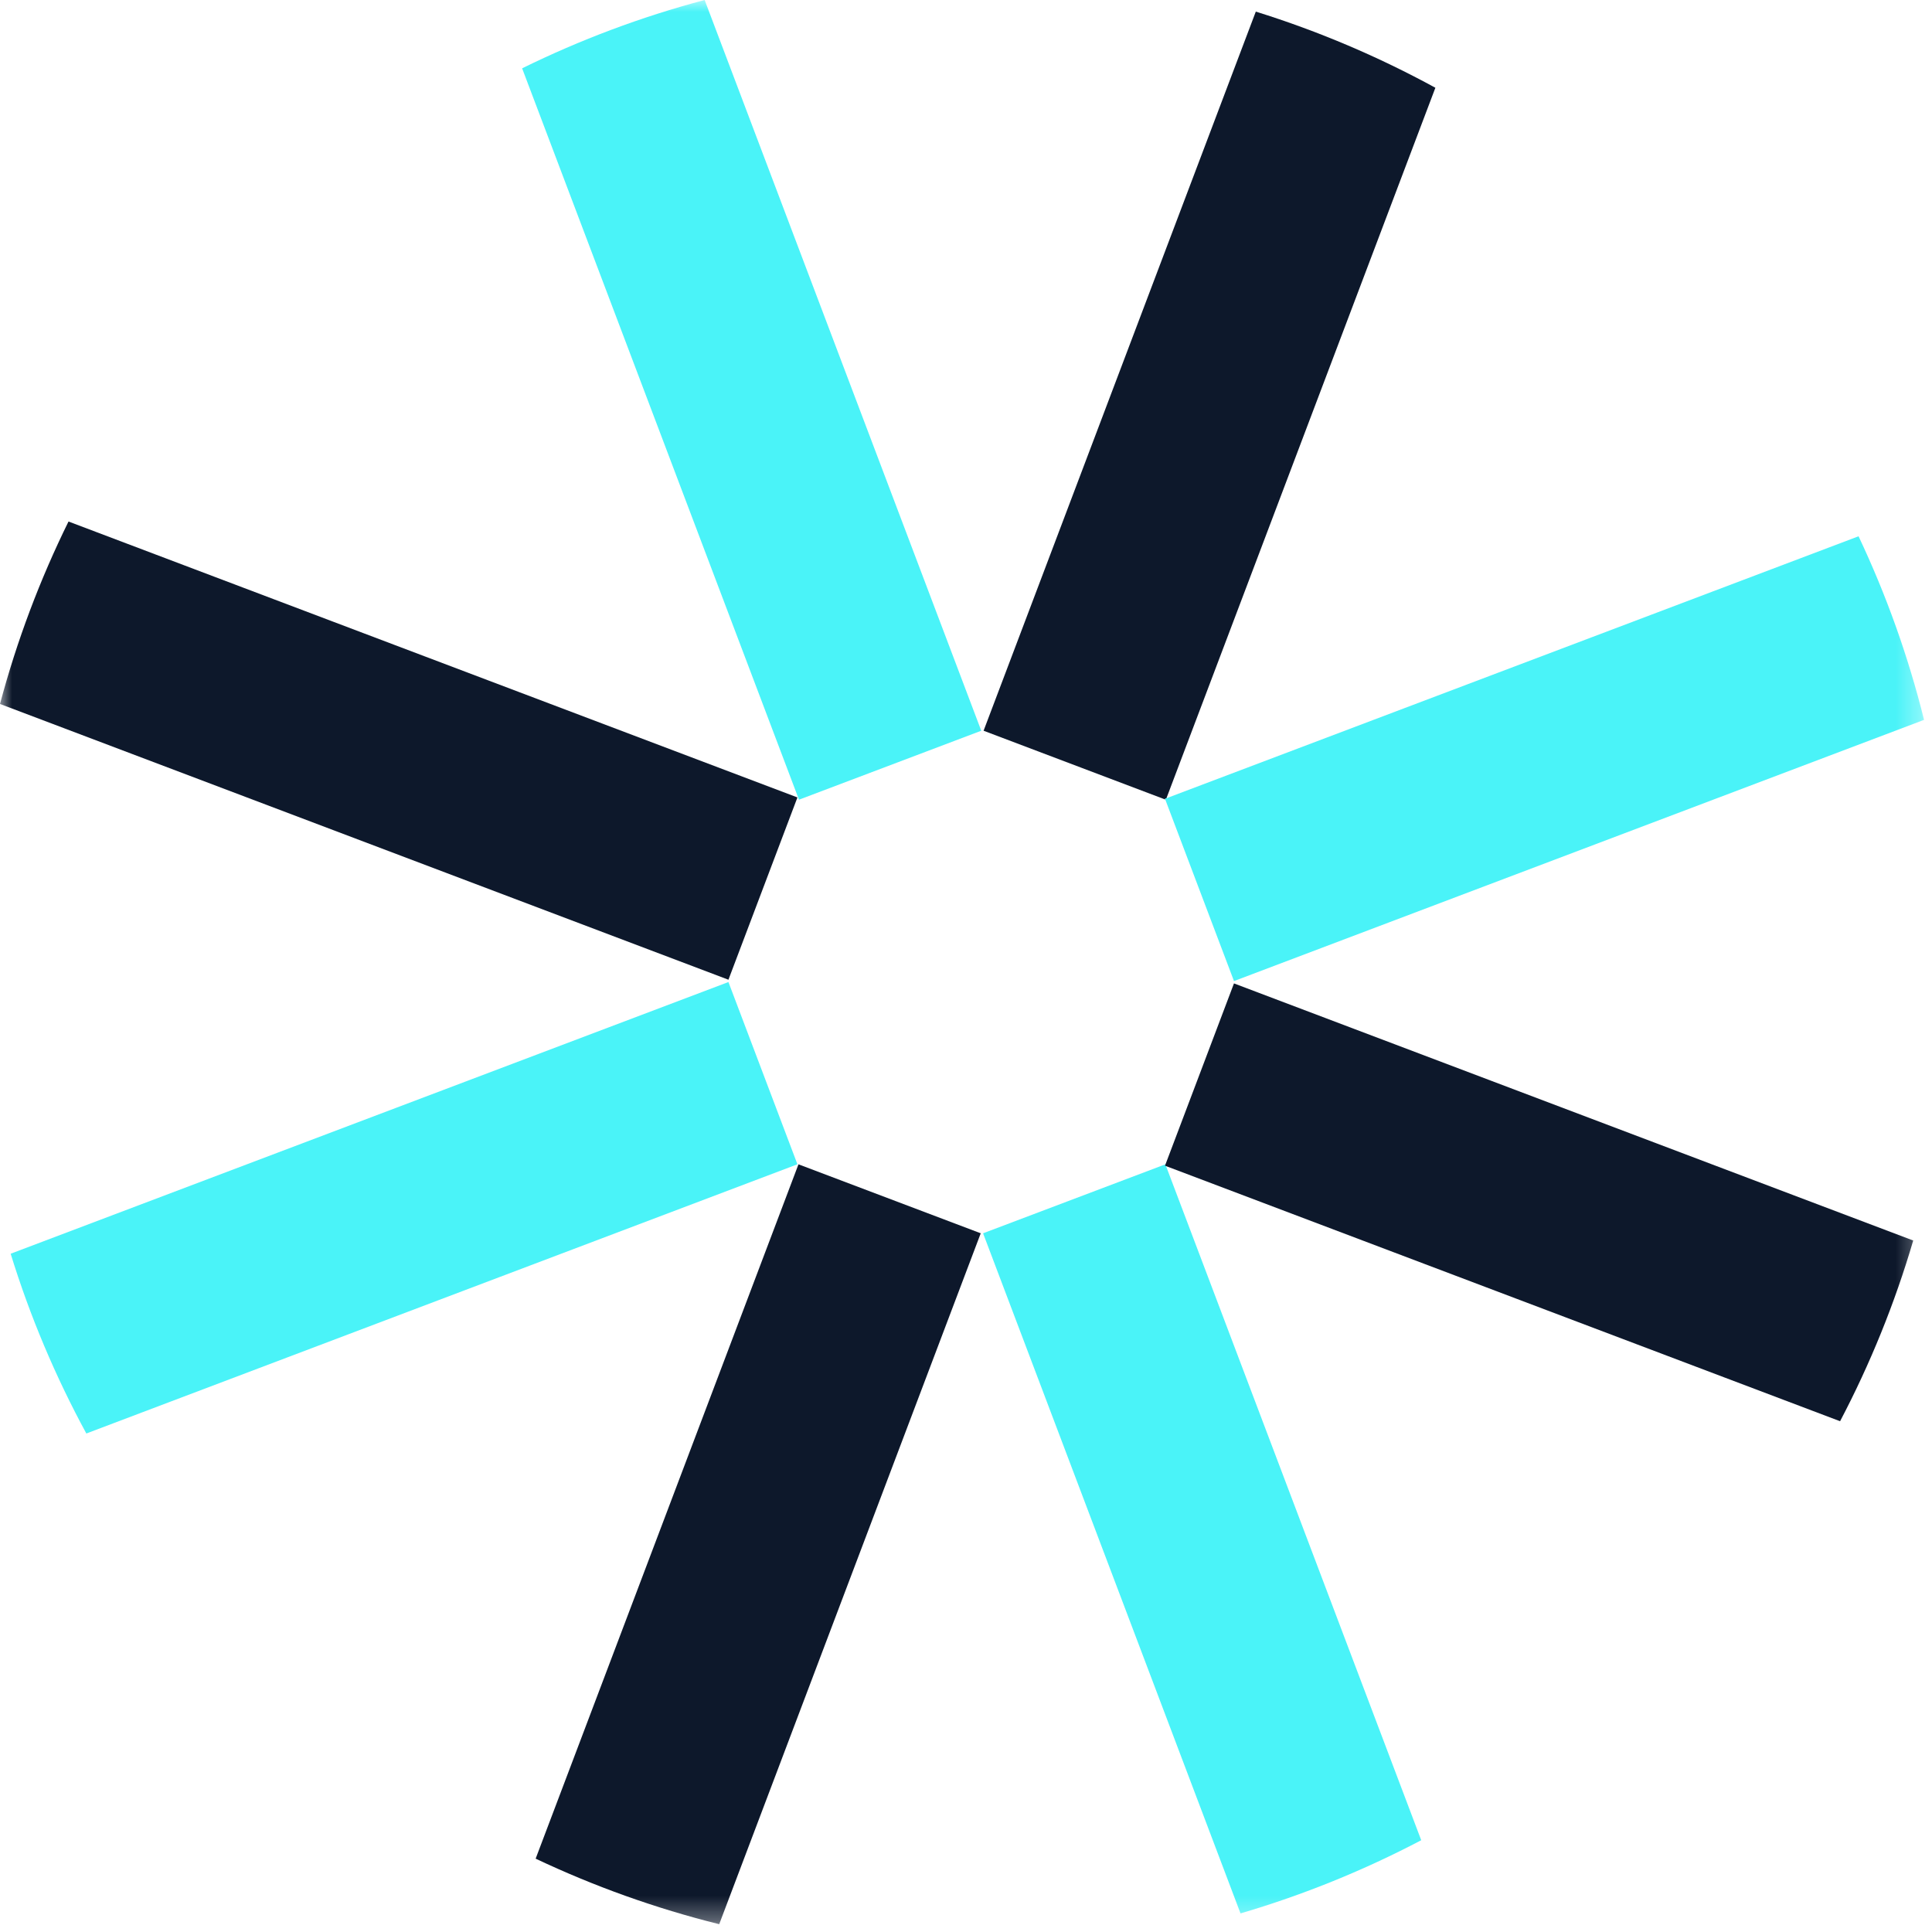
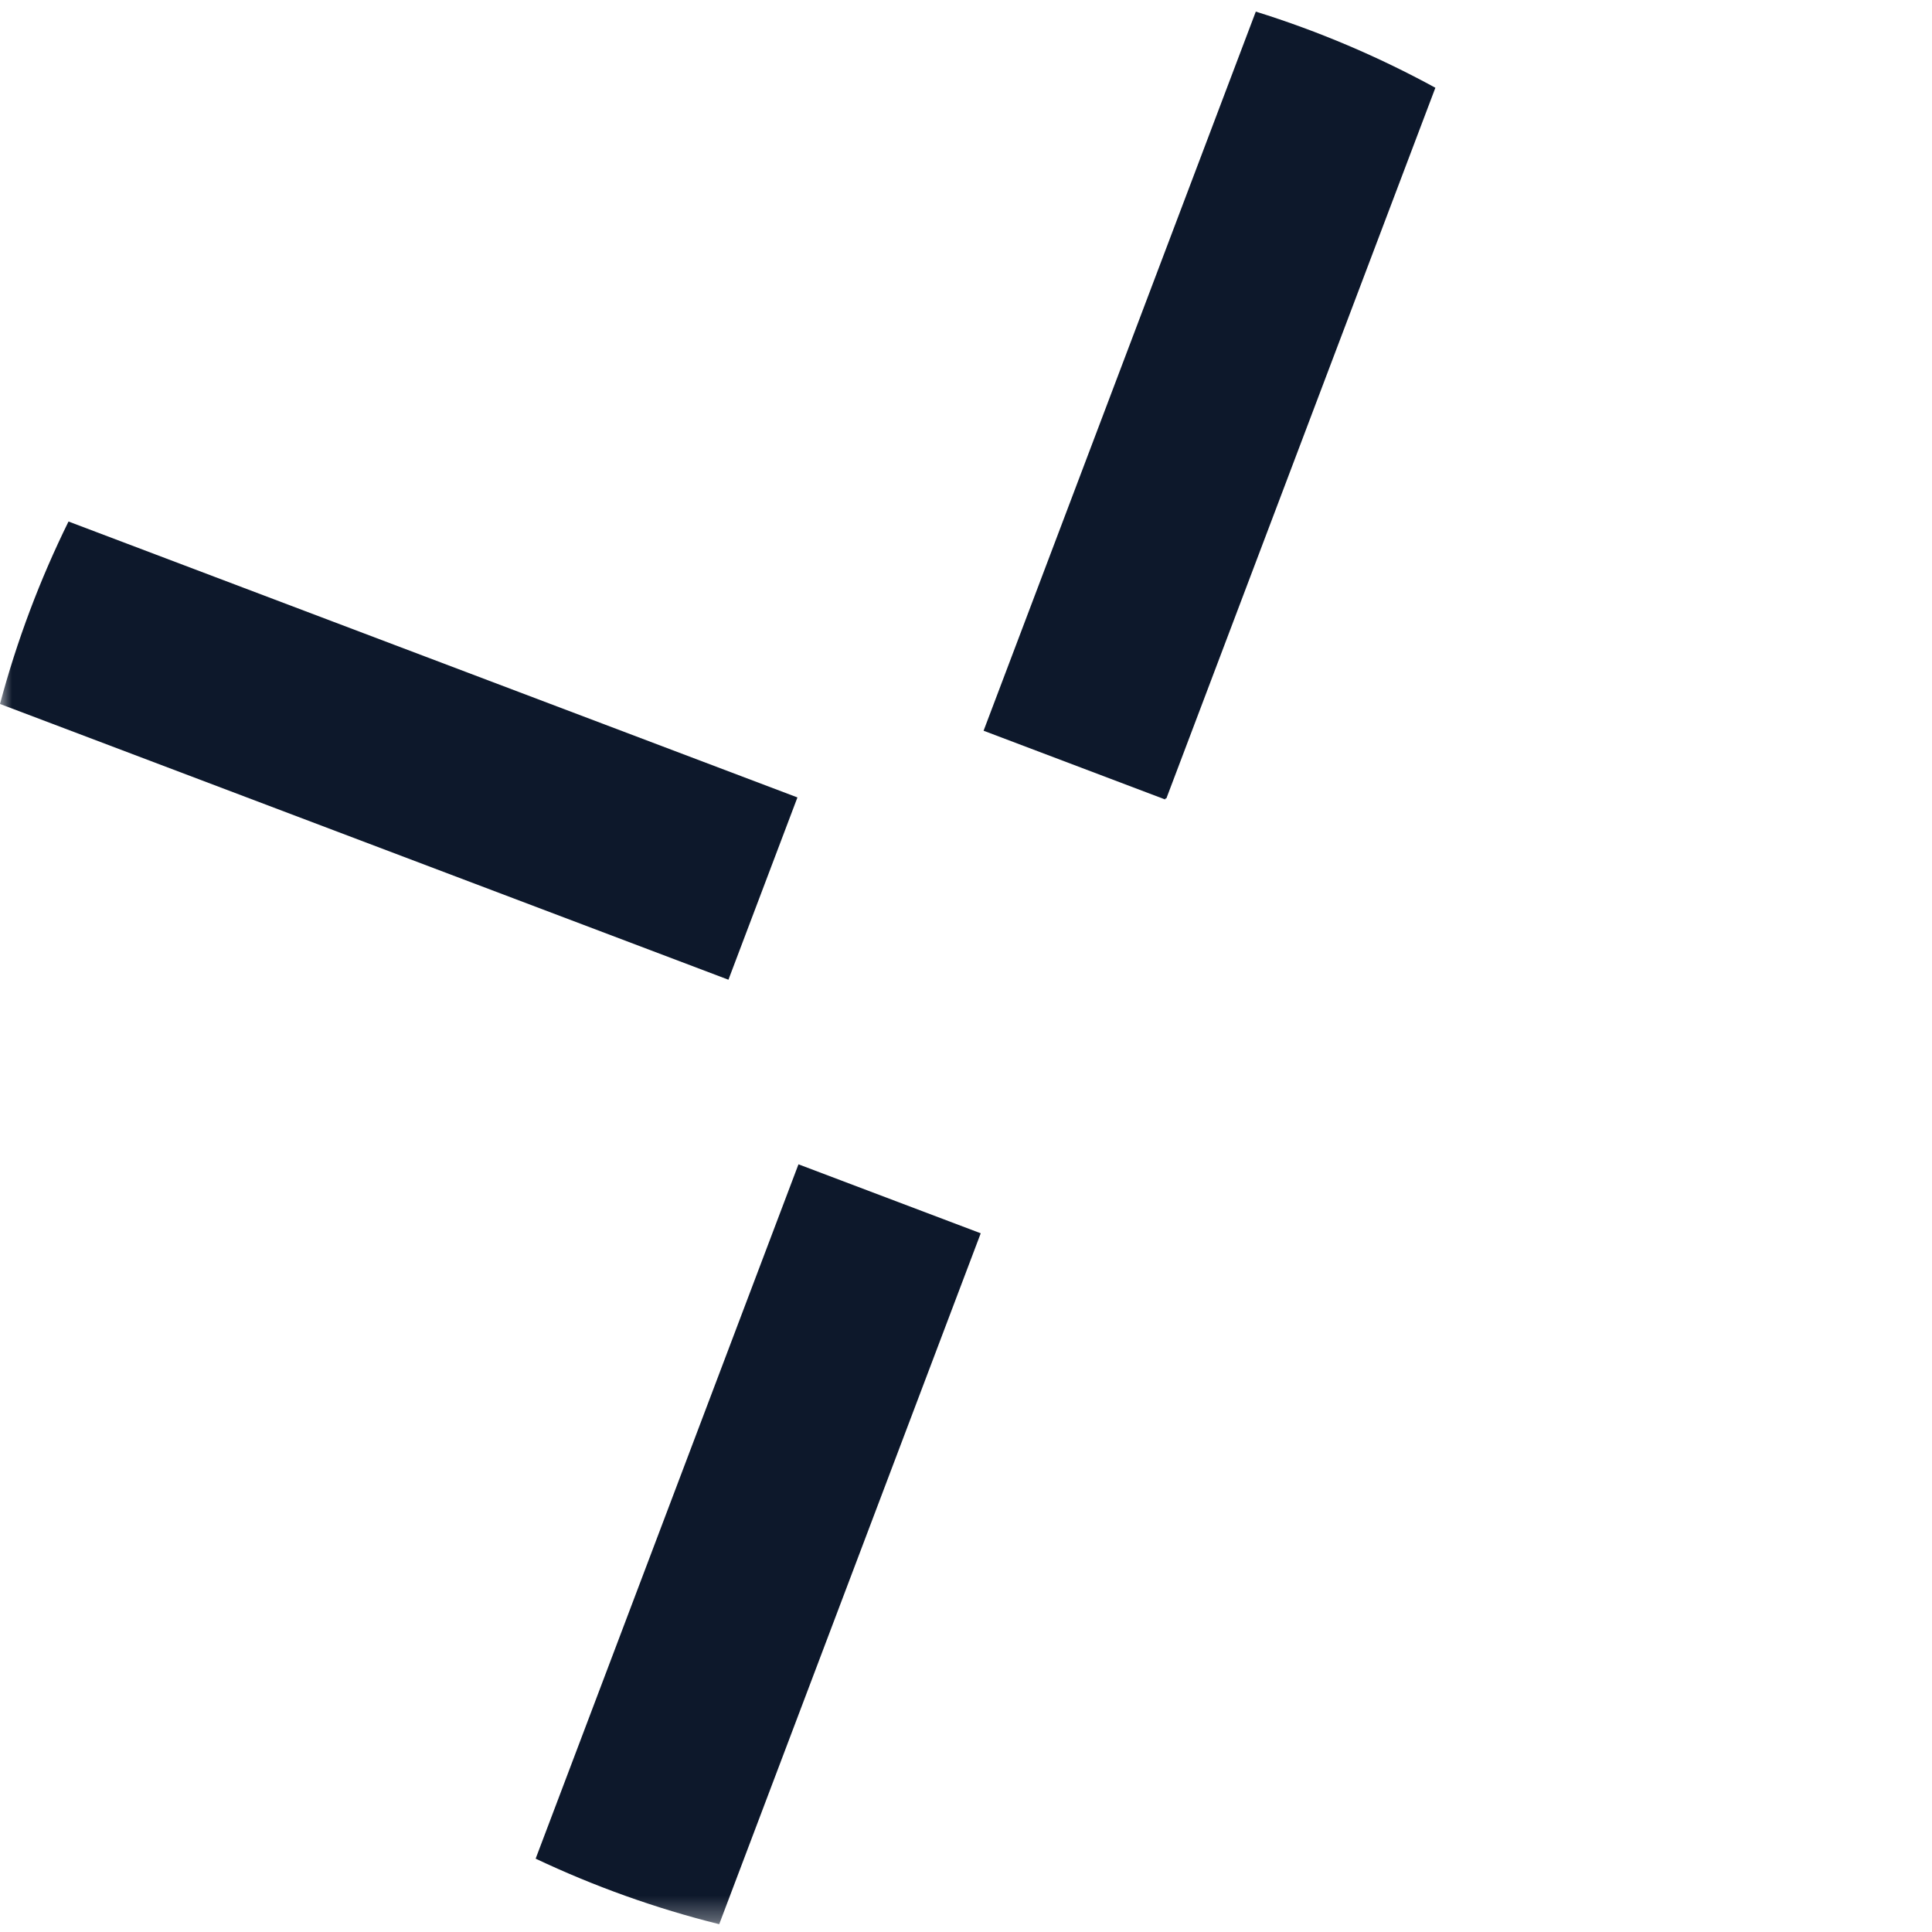
<svg xmlns="http://www.w3.org/2000/svg" width="80" height="80" viewBox="0 0 80 80" fill="none">
  <g clip-path="url(#clip0_1260_7)">
    <g clip-path="url(#clip1_1260_7)">
      <mask id="mask0_1260_7" style="mask-type:luminance" maskUnits="userSpaceOnUse" x="0" y="0" width="80" height="80">
-         <path d="M79.671 0H0V79.677H79.671V0Z" fill="white" />
-       </mask>
+         </mask>
      <g mask="url(#mask0_1260_7)">
        <path d="M40.632 30.258L29.178 0C26.546 0.698 24.017 1.65 21.62 2.829L33.084 33.114L40.632 30.258Z" fill="#4AF3F8" />
      </g>
      <mask id="mask1_1260_7" style="mask-type:luminance" maskUnits="userSpaceOnUse" x="0" y="0" width="80" height="80">
        <path d="M79.671 0H0V79.677H79.671V0Z" fill="white" />
      </mask>
      <g mask="url(#mask1_1260_7)">
        <path d="M48.251 33.106L48.24 33.077L48.299 33.055L59.436 3.634C57.087 2.351 54.599 1.29 52 0.481L40.728 30.258L48.251 33.106Z" fill="#0D182B" />
      </g>
      <mask id="mask2_1260_7" style="mask-type:luminance" maskUnits="userSpaceOnUse" x="0" y="0" width="80" height="80">
        <path d="M79.671 0H0V79.677H79.671V0Z" fill="white" />
      </mask>
      <g mask="url(#mask2_1260_7)">
-         <path d="M48.24 48.269L48.258 48.221L48.255 48.212L40.707 51.068L51.367 79.23C53.979 78.462 56.482 77.443 58.85 76.2L48.283 48.285L48.24 48.269Z" fill="#4AF3F8" />
-       </g>
+         </g>
      <mask id="mask3_1260_7" style="mask-type:luminance" maskUnits="userSpaceOnUse" x="0" y="0" width="80" height="80">
        <path d="M79.671 0H0V79.677H79.671V0Z" fill="white" />
      </mask>
      <g mask="url(#mask3_1260_7)">
        <path d="M33.063 48.212L22.18 76.963C24.594 78.105 27.137 79.019 29.781 79.677L40.61 51.068L33.063 48.212Z" fill="#0D182B" />
      </g>
      <mask id="mask4_1260_7" style="mask-type:luminance" maskUnits="userSpaceOnUse" x="0" y="0" width="80" height="80">
        <path d="M79.671 0H0V79.677H79.671V0Z" fill="white" />
      </mask>
      <g mask="url(#mask4_1260_7)">
-         <path d="M48.24 33.077L48.251 33.106L51.097 40.624L79.671 29.808C79.013 27.164 78.1 24.62 76.959 22.206L48.298 33.054L48.24 33.077Z" fill="#4AF3F8" />
-       </g>
+         </g>
      <mask id="mask5_1260_7" style="mask-type:luminance" maskUnits="userSpaceOnUse" x="0" y="0" width="80" height="80">
-         <path d="M79.671 0H0V79.677H79.671V0Z" fill="white" />
-       </mask>
+         </mask>
      <g mask="url(#mask5_1260_7)">
        <path d="M48.258 48.221L48.24 48.269L48.282 48.285L76.194 58.85C77.437 56.483 78.456 53.979 79.222 51.367L51.096 40.721L48.258 48.221Z" fill="#0D182B" />
      </g>
      <mask id="mask6_1260_7" style="mask-type:luminance" maskUnits="userSpaceOnUse" x="0" y="0" width="80" height="80">
        <path d="M79.671 0H0V79.677H79.671V0Z" fill="white" />
      </mask>
      <g mask="url(#mask6_1260_7)">
        <path d="M33.02 33.02L2.837 21.595C1.656 23.991 0.701 26.518 0 29.15L30.163 40.568L33.02 33.02Z" fill="#0D182B" />
      </g>
      <mask id="mask7_1260_7" style="mask-type:luminance" maskUnits="userSpaceOnUse" x="0" y="0" width="80" height="80">
-         <path d="M79.671 0H0V79.677H79.671V0Z" fill="white" />
+         <path d="M79.671 0H0V79.677V0Z" fill="white" />
      </mask>
      <g mask="url(#mask7_1260_7)">
        <path d="M30.163 40.664L0.441 51.914C1.244 54.515 2.298 57.006 3.575 59.358L33.02 48.211L30.163 40.664Z" fill="#4AF3F8" />
      </g>
    </g>
  </g>
  <defs>
    <clipPath id="clip0_1260_7">
      <rect width="80" height="80" fill="white" />
    </clipPath>
    <clipPath id="clip1_1260_7">
      <rect width="80" height="80" fill="white" />
    </clipPath>
  </defs>
</svg>